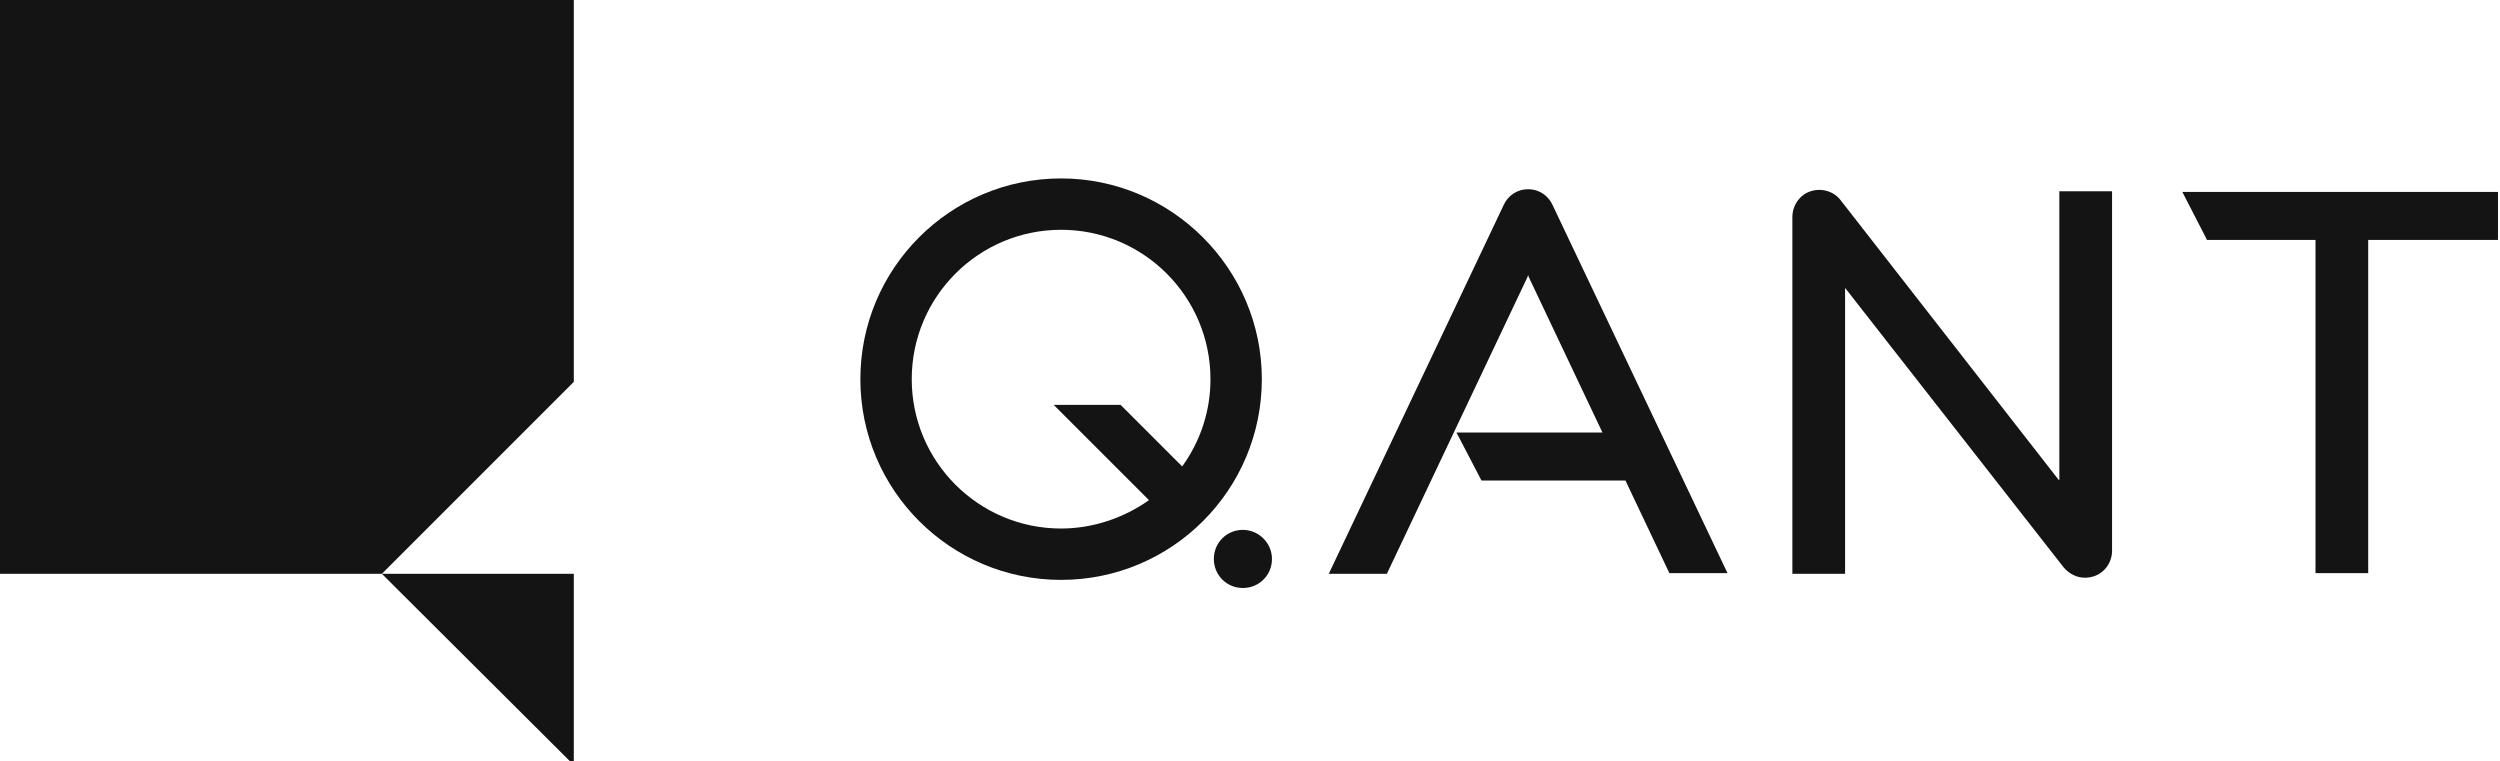
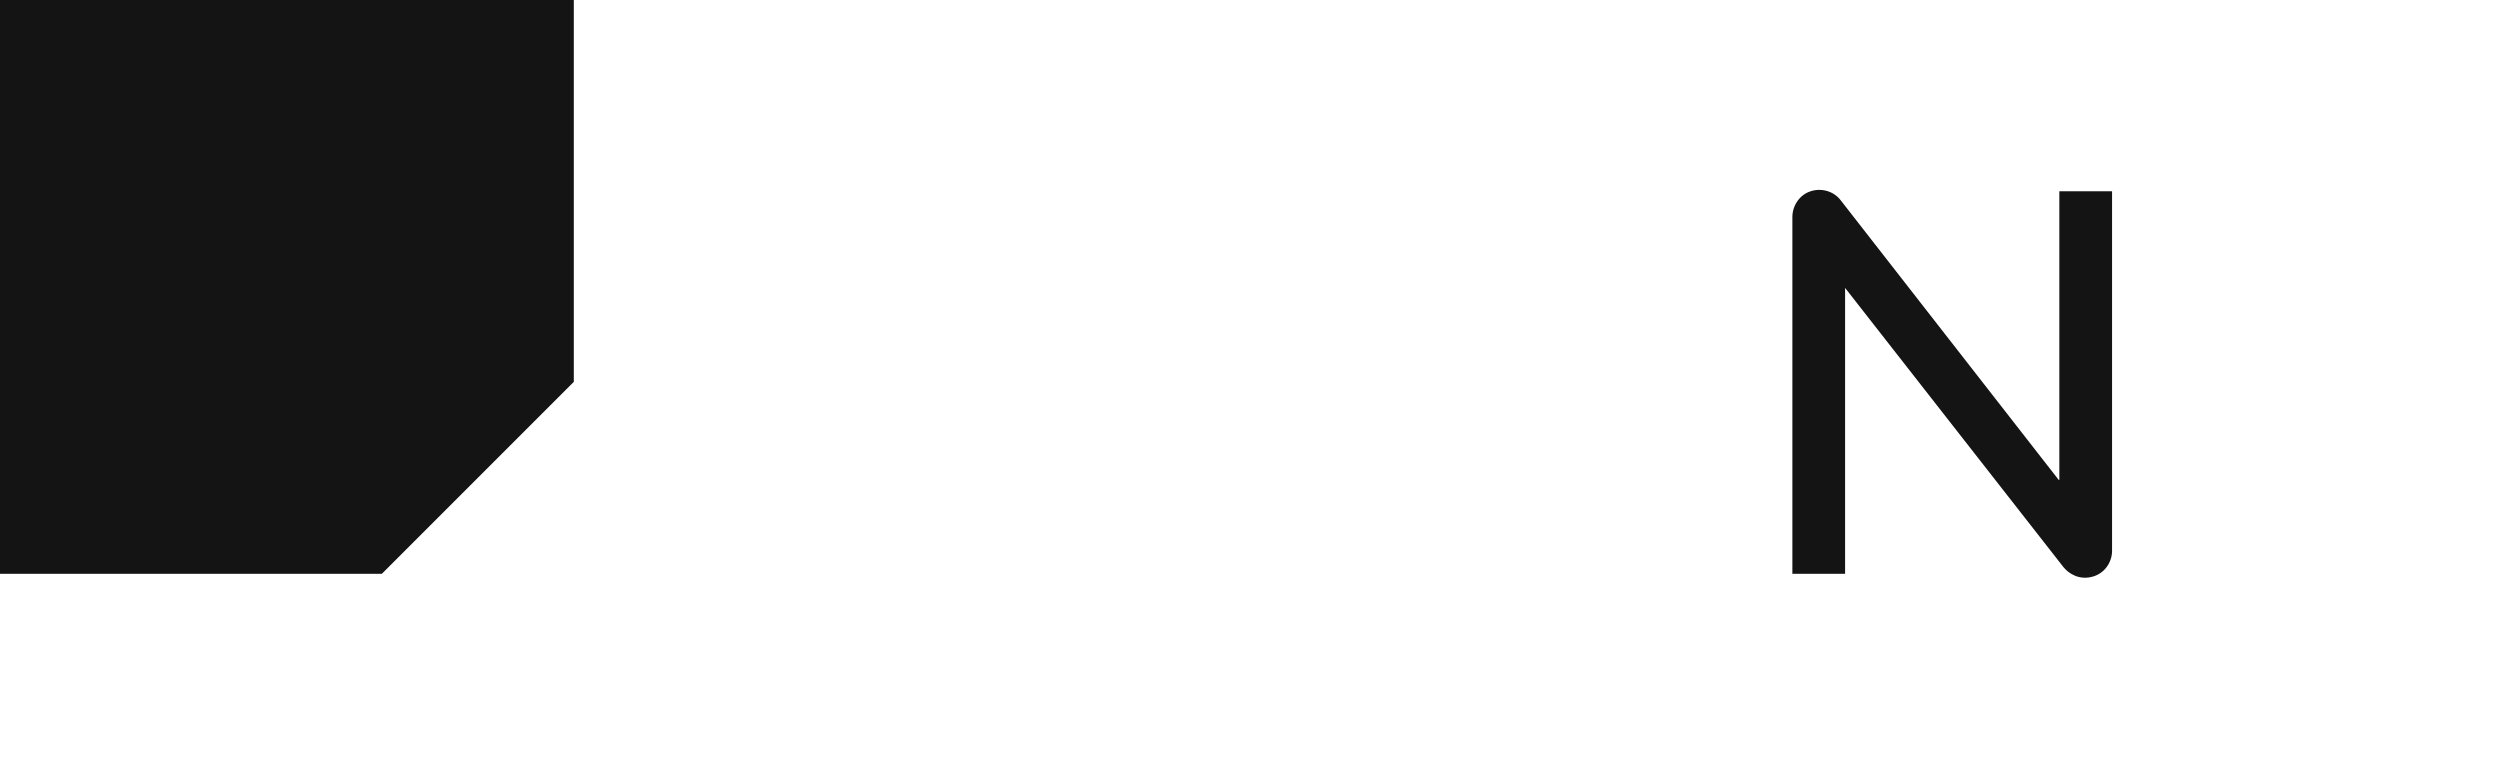
<svg xmlns="http://www.w3.org/2000/svg" version="1.1" id="Ebene_1" x="0px" y="0px" viewBox="0 0 369.9 112.6" style="enable-background:new 0 0 369.9 112.6;" xml:space="preserve">
  <style type="text/css">
	.st0{fill:#141414;}
</style>
  <g>
    <g>
-       <path class="st0" d="M226.1,28c-1.7,0-3,1-3.6,2.3l-25.8,54.4l-0.1,0.2h8.6L226,41l0.1-0.3l0.1,0.3l10.9,23h-21.6l3.7,7.1h21.3    l6.5,13.7h8.6l-25.9-54.5C229.1,29,227.8,28,226.1,28z" />
      <path class="st0" d="M304.6,71l-32.2-41.3c-1.1-1.5-3-1.9-4.5-1.4c-1.6,0.5-2.7,2.1-2.7,3.8v52.8h7.8V42.6l32.3,41.3    c0.8,1,2.4,2,4.4,1.4c1.7-0.5,2.8-2.1,2.8-3.8V28.3h-7.8V71z" />
-       <path class="st0" d="M157,26.4c-16.4,0-29.7,13.3-29.7,29.7s13.3,29.7,29.7,29.7s29.7-13.3,29.7-29.7S173.3,26.4,157,26.4z     M174.9,69l-9.1-9.1h-9.9L170,74c-3.8,2.7-8.4,4.2-13,4.2c-12.2,0-22.1-9.9-22.1-22.1S144.8,34,157,34c12.2,0,22.1,9.9,22.1,22.1    c0,4.6-1.4,9-4.1,12.8L174.9,69z" />
-       <path class="st0" d="M183.9,78.4c-2.4,0-4.3,1.9-4.3,4.3s1.9,4.3,4.3,4.3c2.4,0,4.3-1.9,4.3-4.3S186.2,78.4,183.9,78.4z" />
-       <polygon class="st0" points="322.9,28.4 326.5,35.4 326.5,35.5 342.6,35.5 342.6,84.8 350.4,84.8 350.4,35.5 369.6,35.5     369.6,28.4   " />
    </g>
    <g>
      <polygon class="st0" points="84.9,-0.1 -0.2,-0.1 -0.2,84.9 56.5,84.9 84.9,56.5   " />
-       <polygon class="st0" points="84.9,84.9 56.5,84.9 84.9,113.2   " />
    </g>
  </g>
</svg>